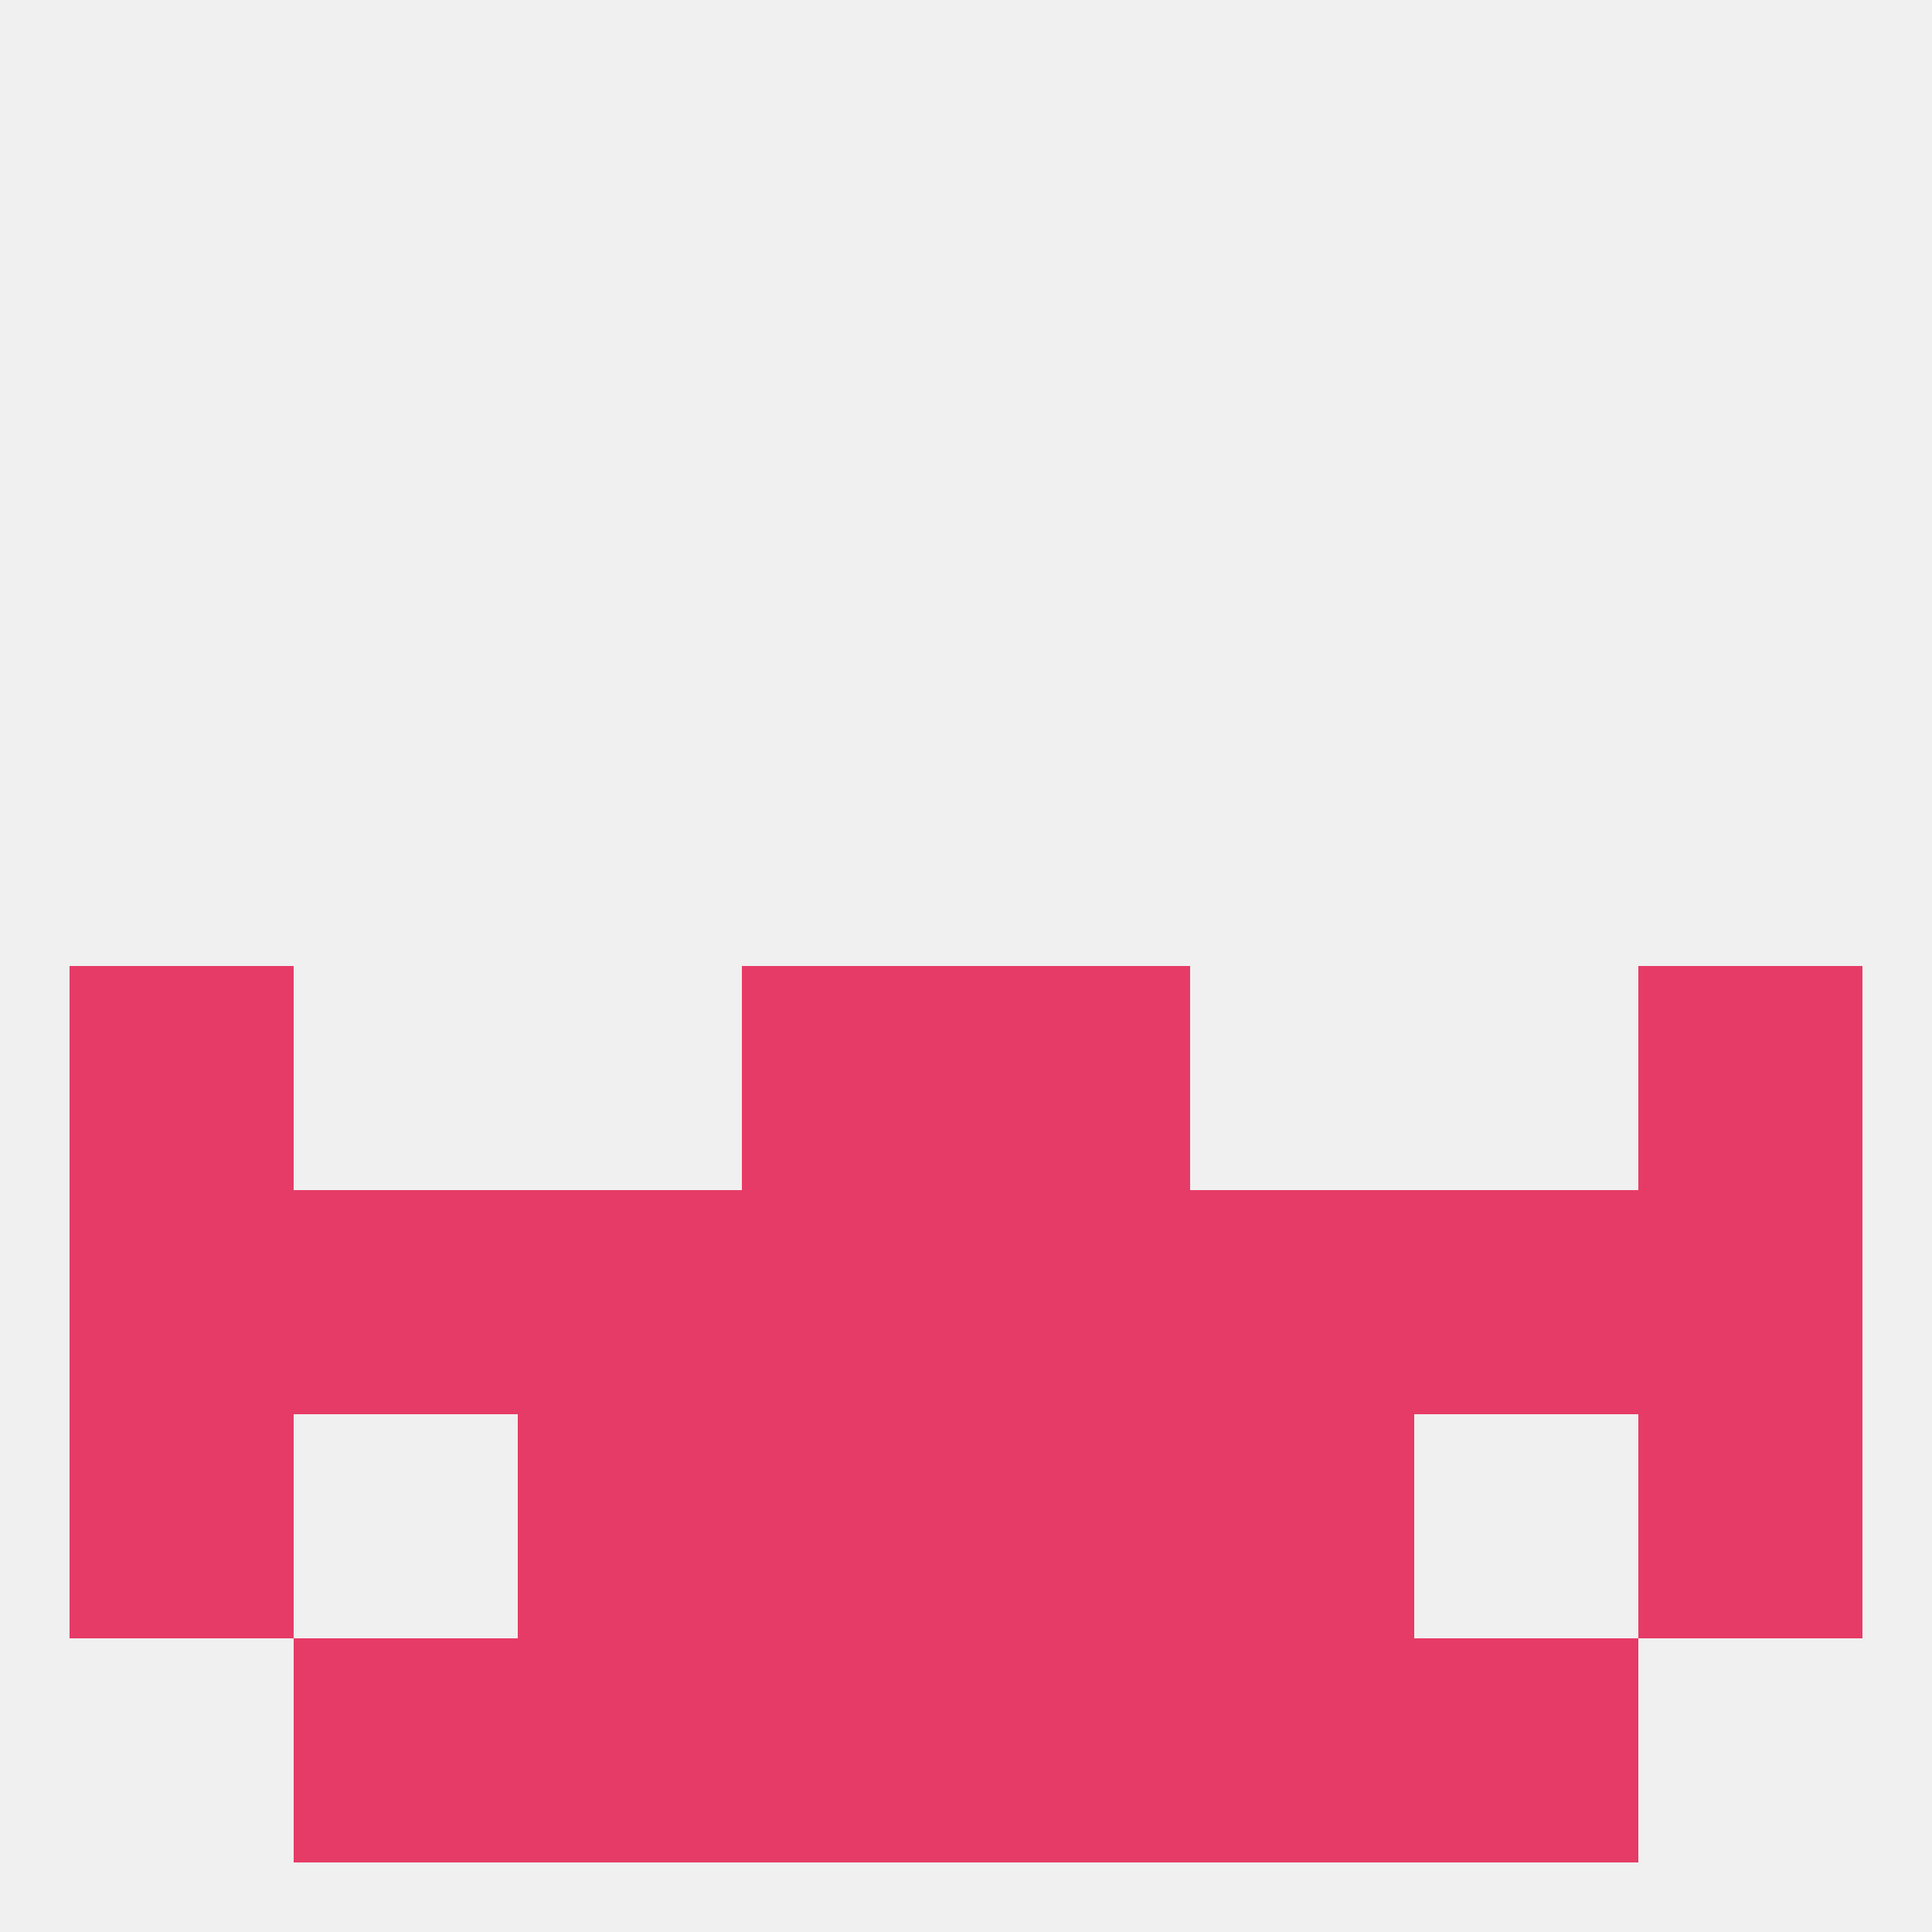
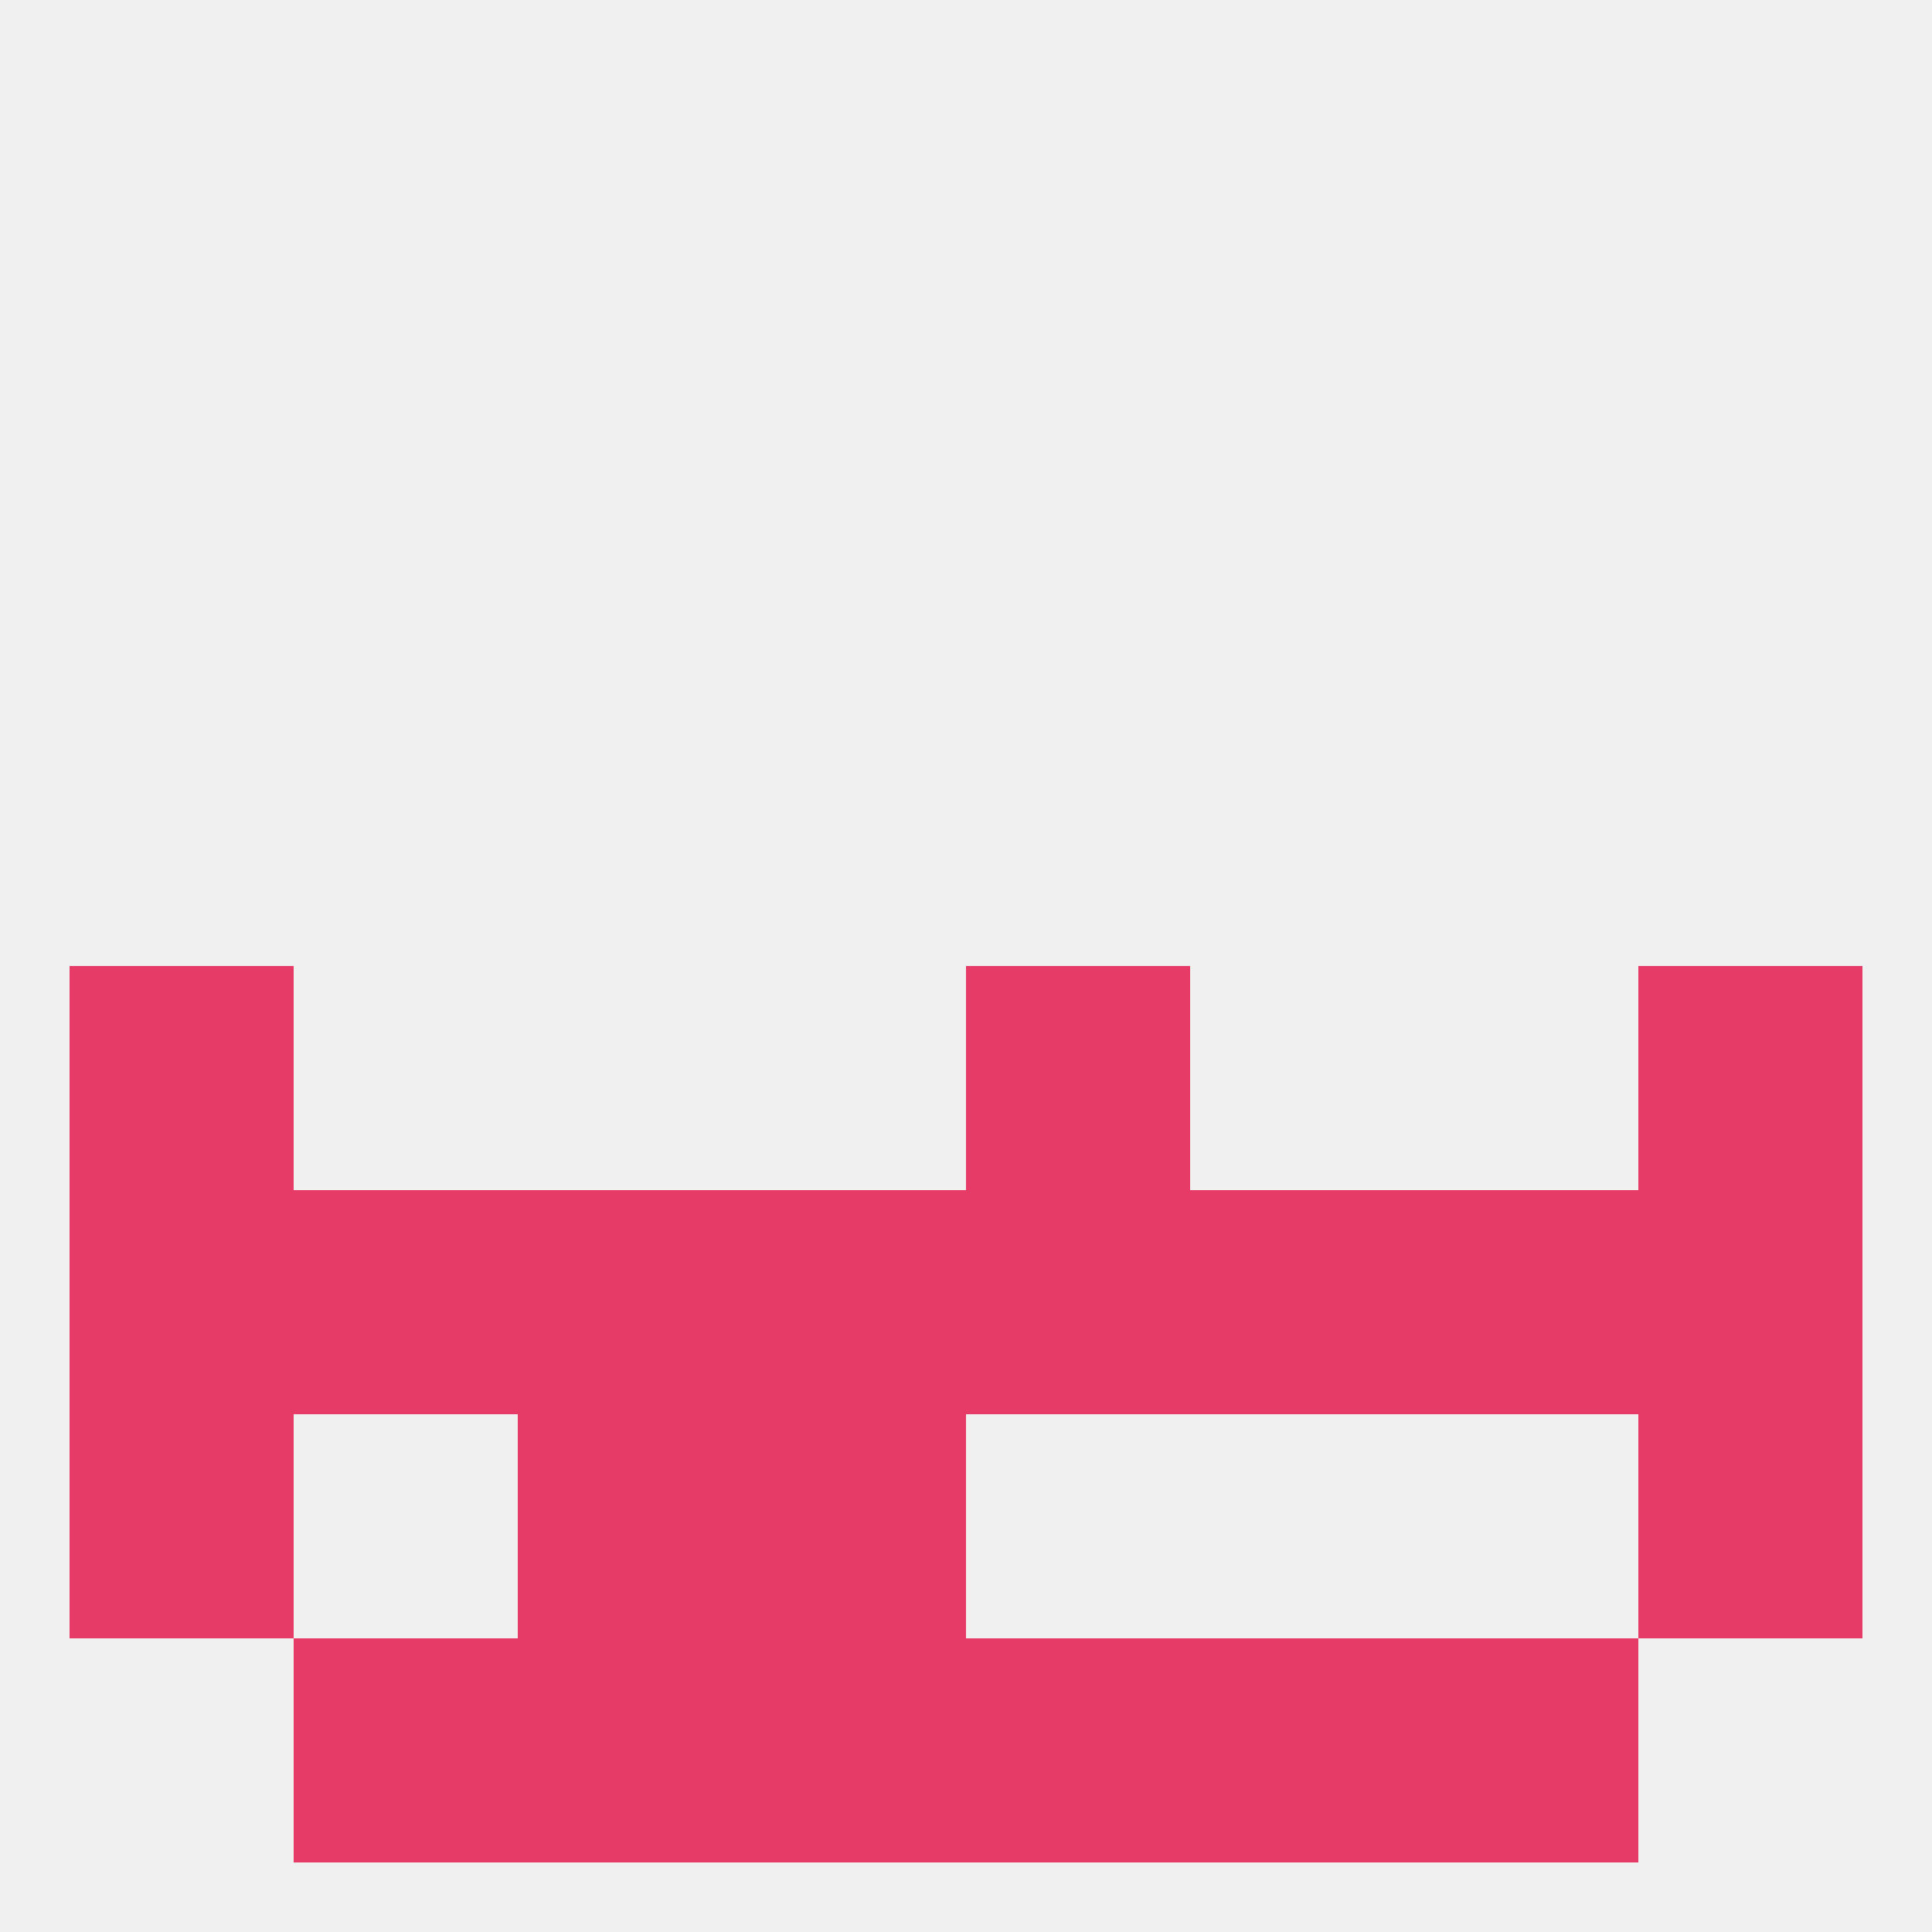
<svg xmlns="http://www.w3.org/2000/svg" version="1.1" baseprofile="full" width="250" height="250" viewBox="0 0 250 250">
  <rect width="100%" height="100%" fill="rgba(240,240,240,255)" />
  <rect x="9" y="125" width="29" height="29" fill="rgba(230,59,102,255)" />
  <rect x="212" y="125" width="29" height="29" fill="rgba(230,59,102,255)" />
-   <rect x="96" y="125" width="29" height="29" fill="rgba(230,59,102,255)" />
  <rect x="125" y="125" width="29" height="29" fill="rgba(230,59,102,255)" />
  <rect x="125" y="154" width="29" height="29" fill="rgba(230,59,102,255)" />
  <rect x="67" y="154" width="29" height="29" fill="rgba(230,59,102,255)" />
  <rect x="154" y="154" width="29" height="29" fill="rgba(230,59,102,255)" />
  <rect x="96" y="154" width="29" height="29" fill="rgba(230,59,102,255)" />
  <rect x="9" y="154" width="29" height="29" fill="rgba(230,59,102,255)" />
  <rect x="212" y="154" width="29" height="29" fill="rgba(230,59,102,255)" />
  <rect x="38" y="154" width="29" height="29" fill="rgba(230,59,102,255)" />
  <rect x="183" y="154" width="29" height="29" fill="rgba(230,59,102,255)" />
  <rect x="212" y="183" width="29" height="29" fill="rgba(230,59,102,255)" />
  <rect x="96" y="183" width="29" height="29" fill="rgba(230,59,102,255)" />
-   <rect x="125" y="183" width="29" height="29" fill="rgba(230,59,102,255)" />
  <rect x="67" y="183" width="29" height="29" fill="rgba(230,59,102,255)" />
-   <rect x="154" y="183" width="29" height="29" fill="rgba(230,59,102,255)" />
  <rect x="9" y="183" width="29" height="29" fill="rgba(230,59,102,255)" />
  <rect x="183" y="212" width="29" height="29" fill="rgba(230,59,102,255)" />
  <rect x="67" y="212" width="29" height="29" fill="rgba(230,59,102,255)" />
  <rect x="154" y="212" width="29" height="29" fill="rgba(230,59,102,255)" />
  <rect x="96" y="212" width="29" height="29" fill="rgba(230,59,102,255)" />
  <rect x="125" y="212" width="29" height="29" fill="rgba(230,59,102,255)" />
  <rect x="38" y="212" width="29" height="29" fill="rgba(230,59,102,255)" />
</svg>